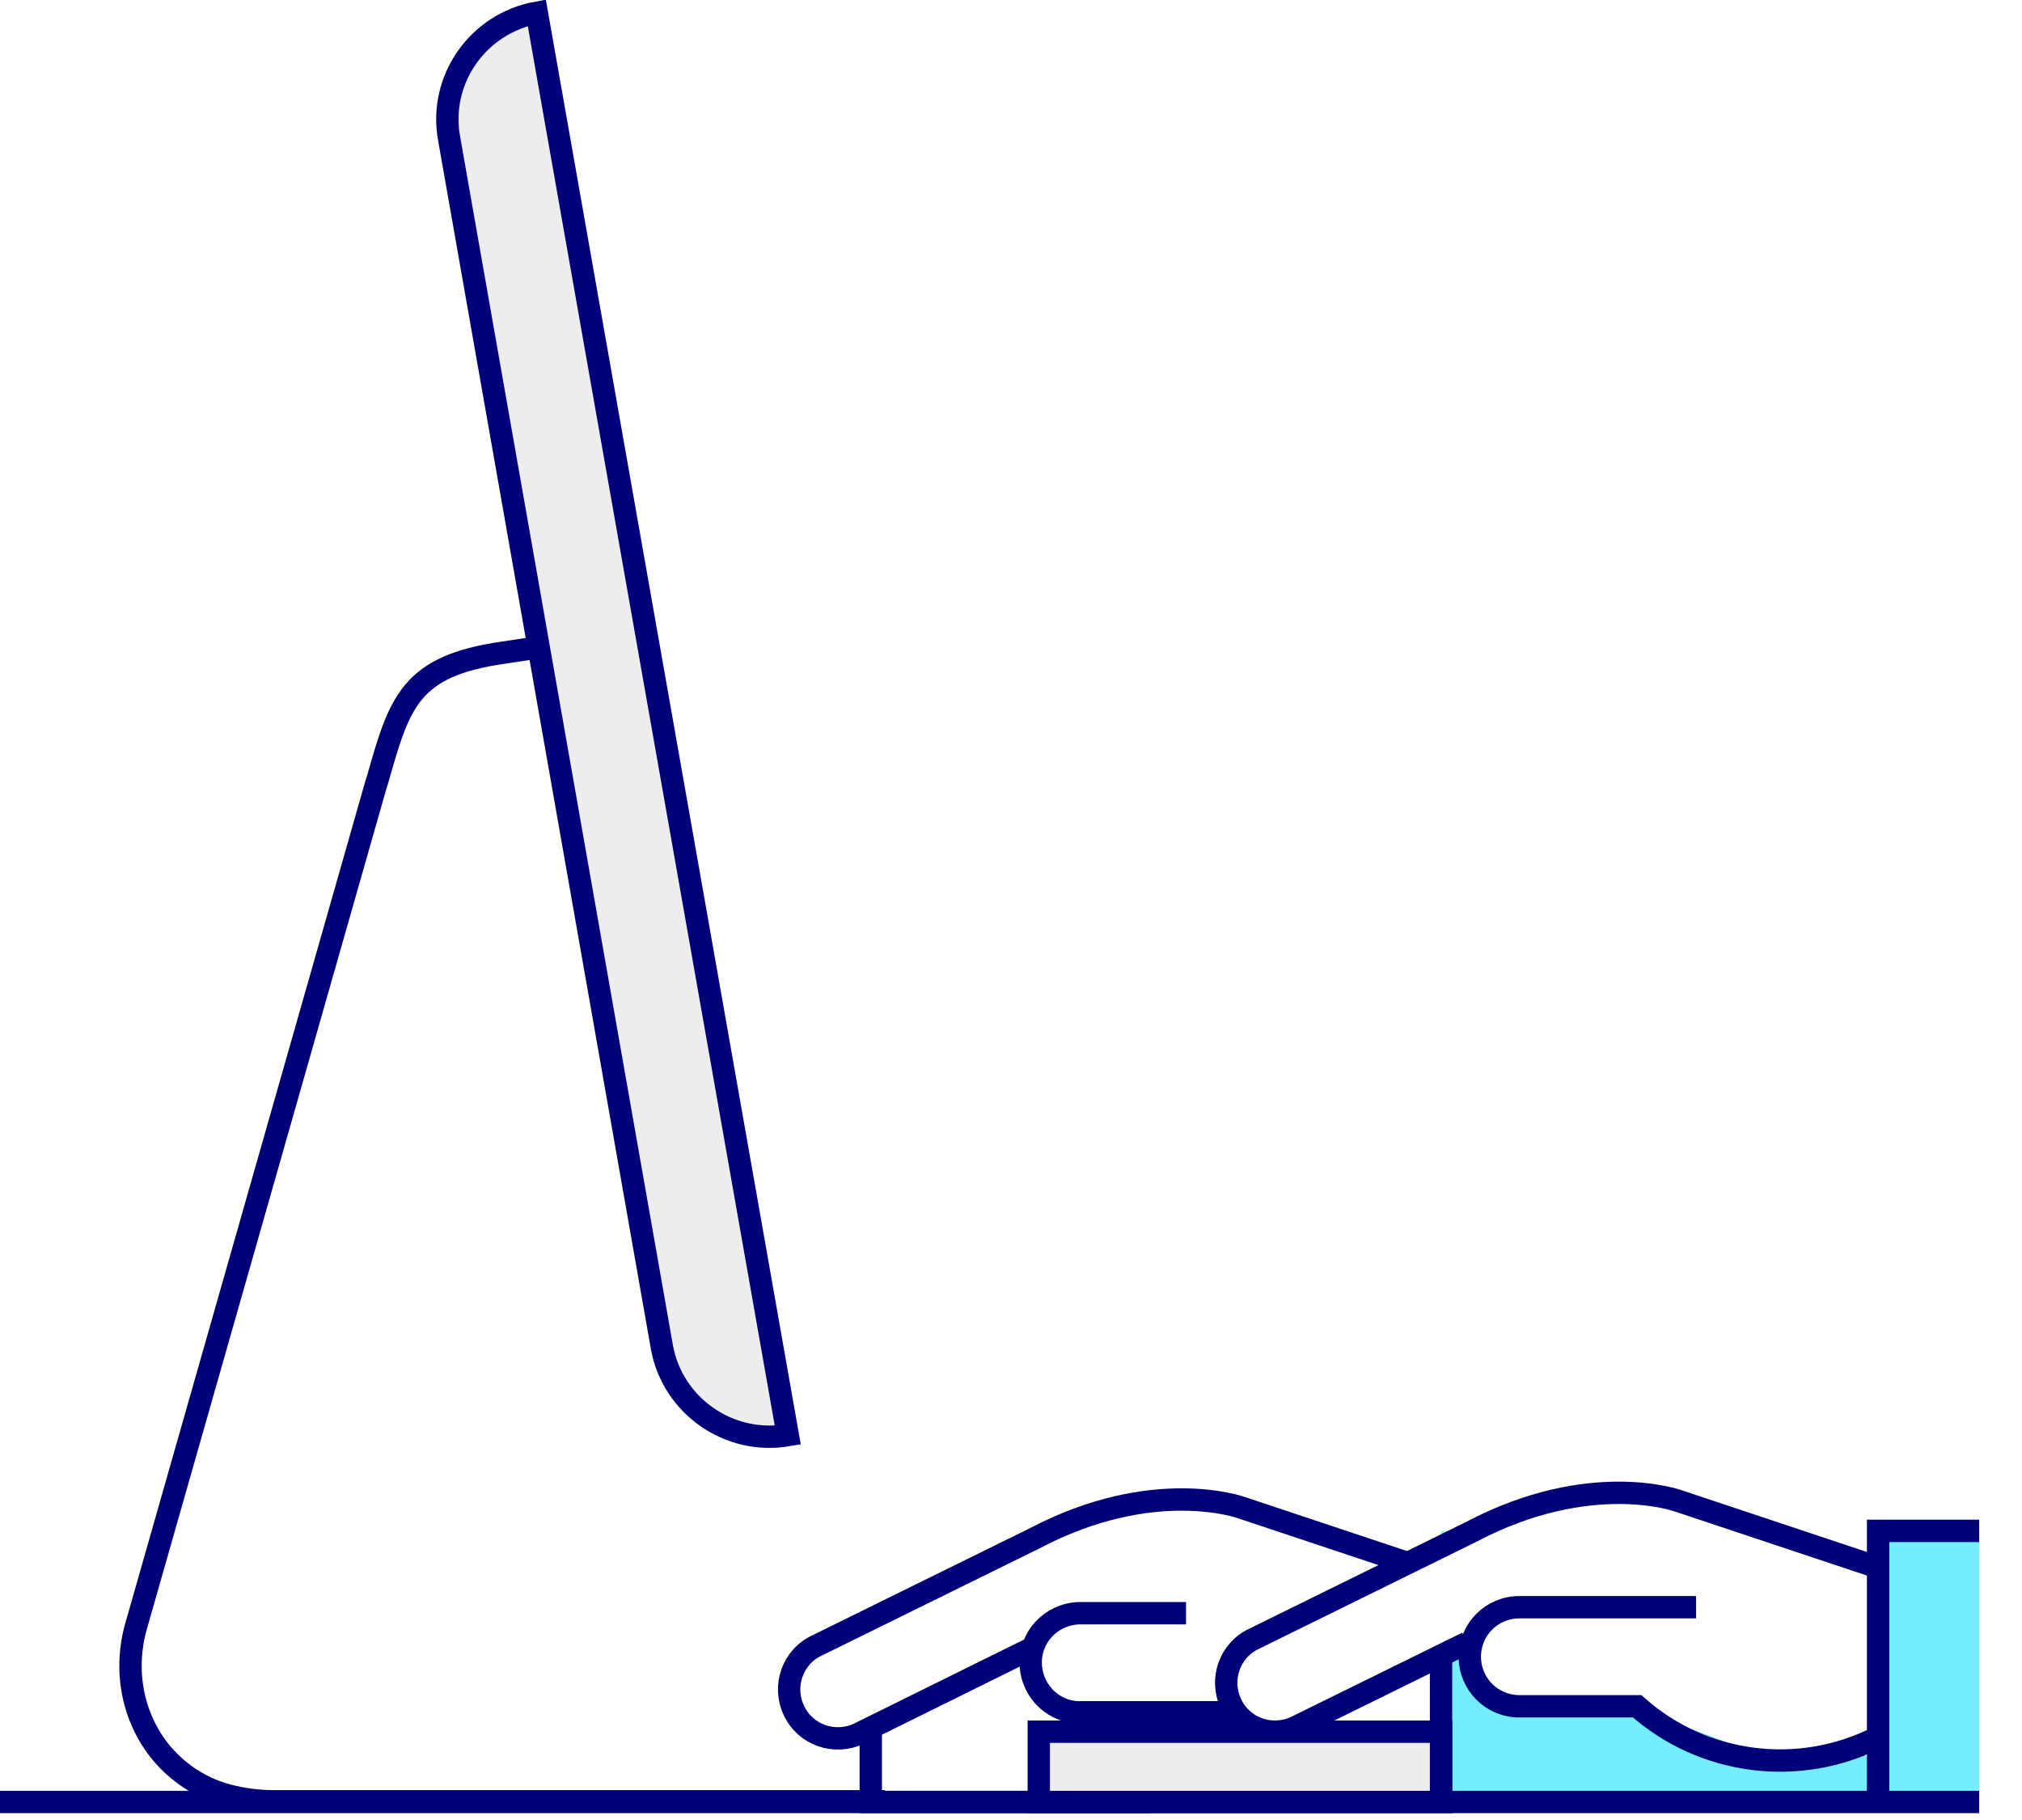
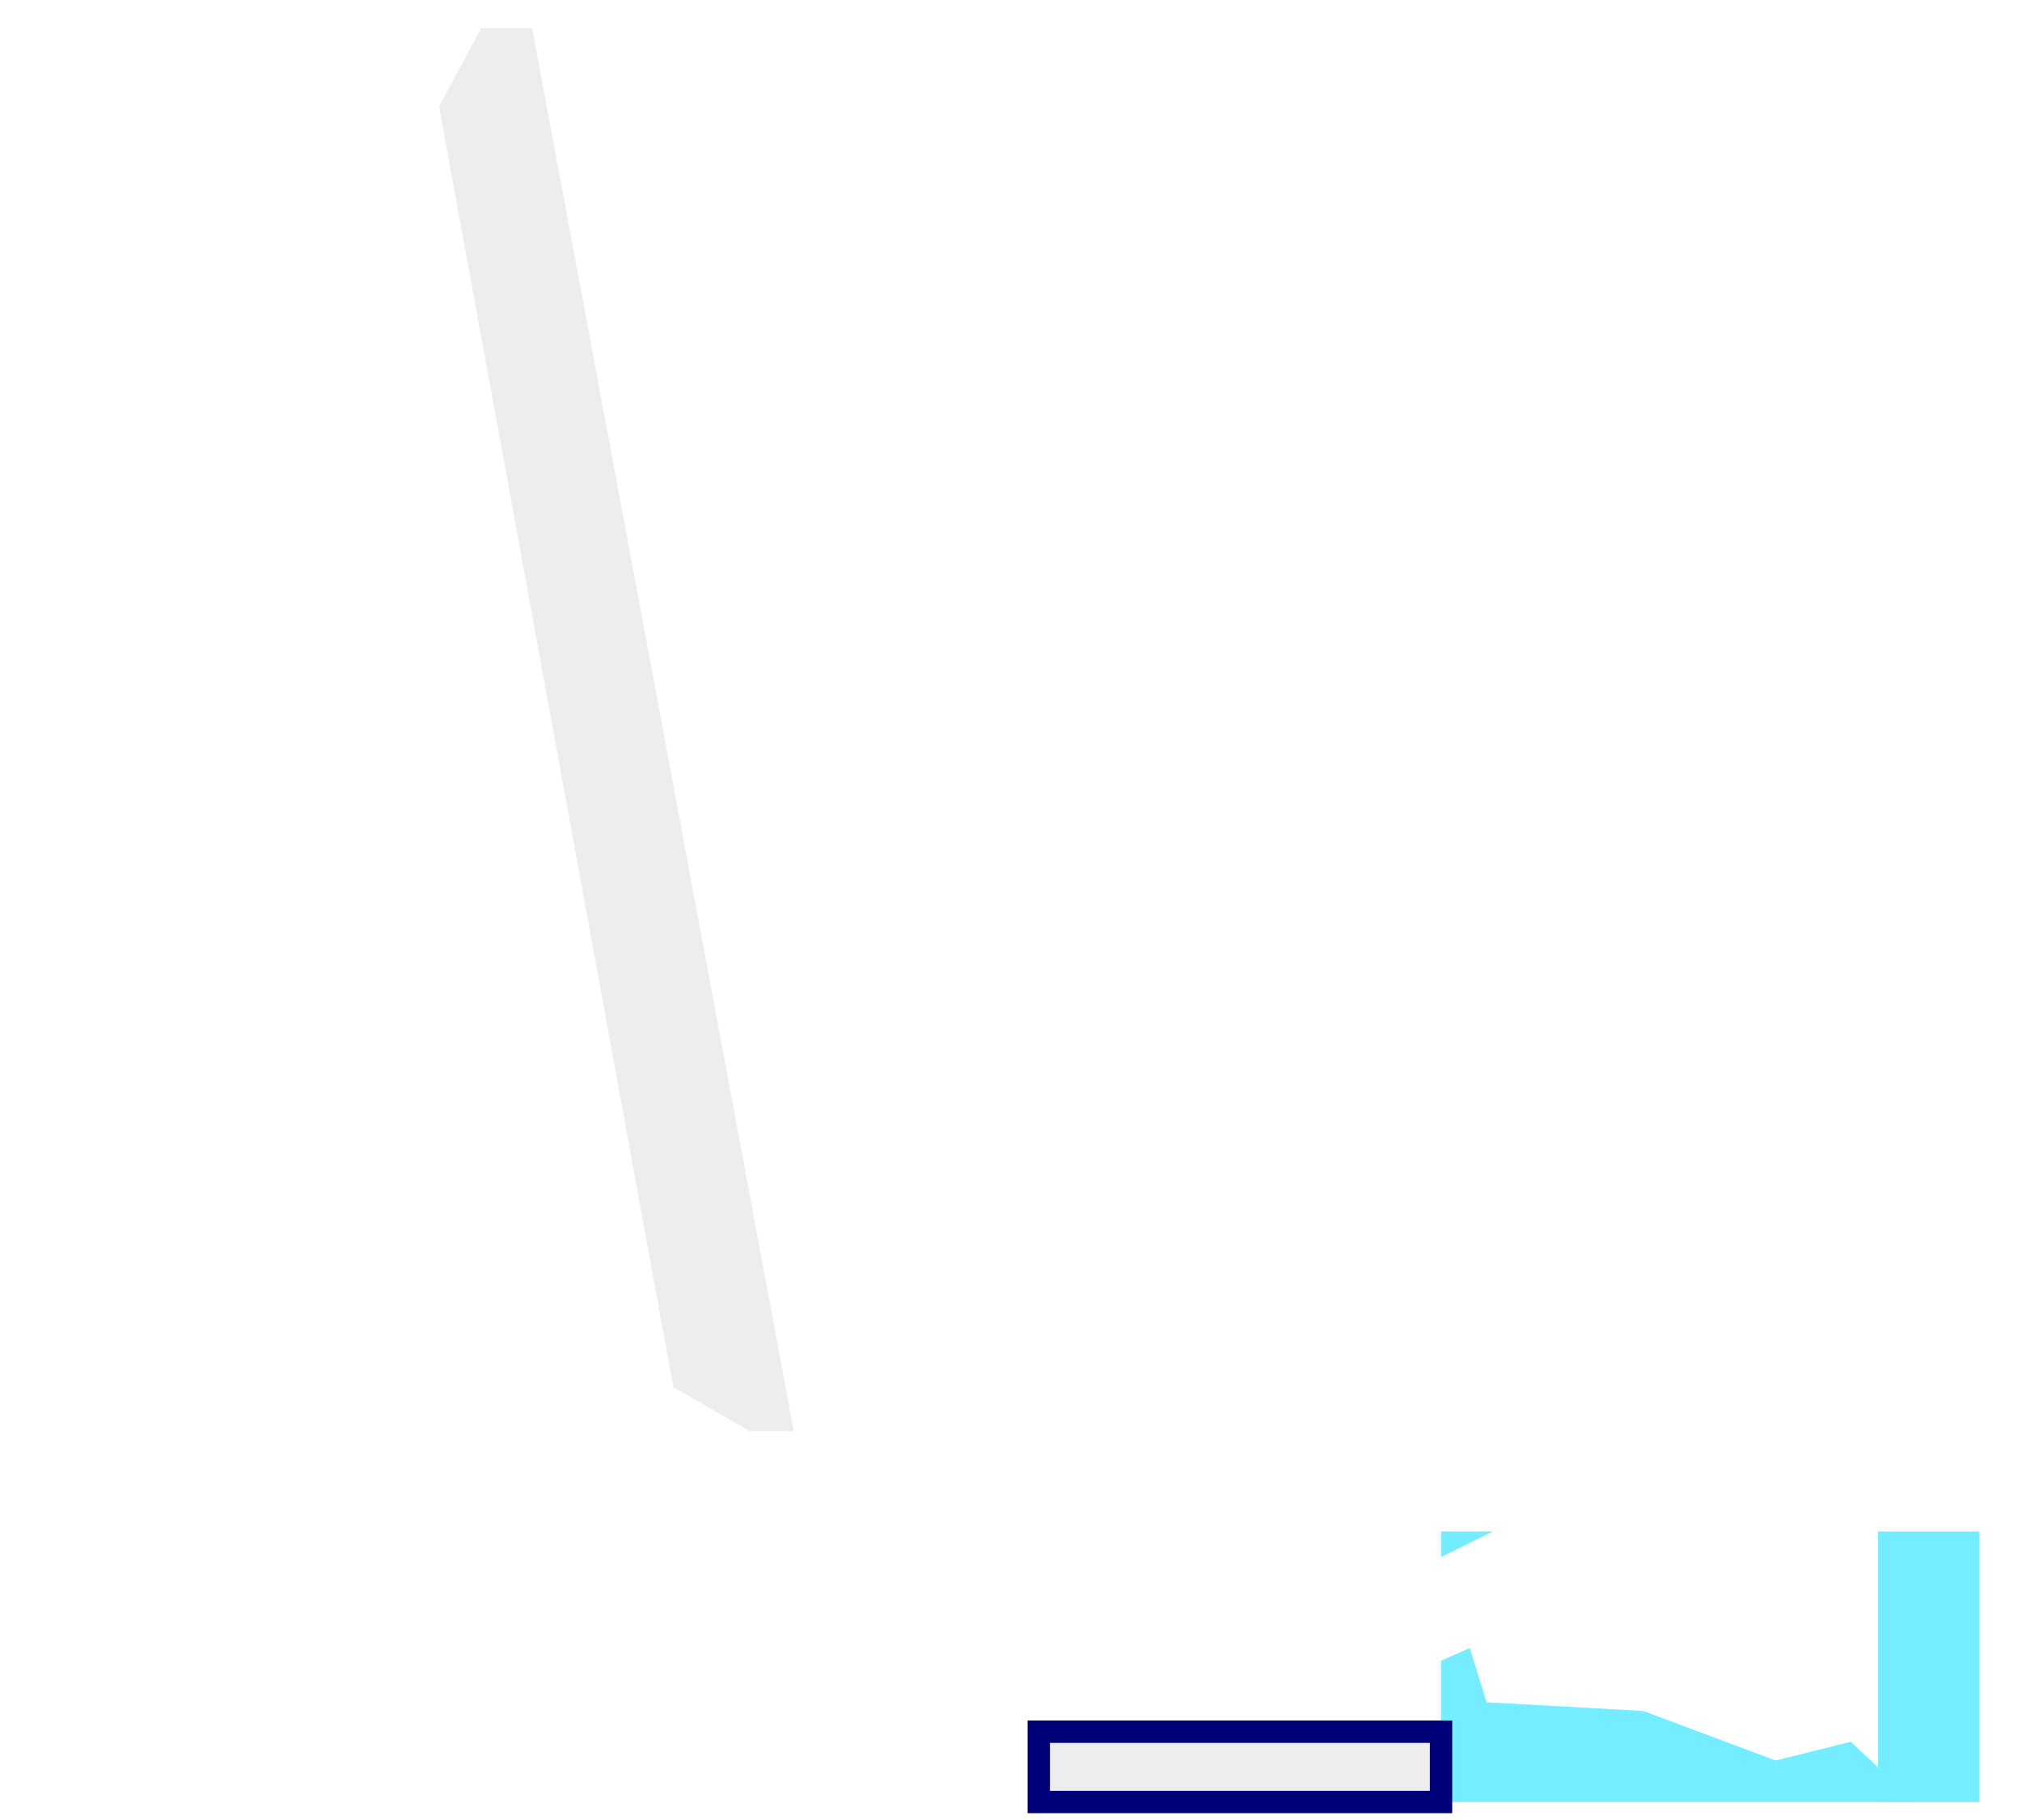
<svg xmlns="http://www.w3.org/2000/svg" xmlns:xlink="http://www.w3.org/1999/xlink" version="1.1" id="Capa_1" x="0px" y="0px" viewBox="0 0 302.1 271.9" style="enable-background:new 0 0 302.1 271.9;" xml:space="preserve">
  <rect x="0" y="0" width="302.1" height="271.9" fill="#808080" stroke="none" />
  <style type="text/css">
	.st0{fill:#FFFFFF;stroke:#000000;stroke-miterlimit:10;}
	.st1{fill:#EDEDED;}
	.st2{fill:#FFFFFF;}
	.st3{fill:#73EDFF;}
	.st4{clip-path:url(#SVGID_00000110455435466121742950000004424821979648064919_);}
	.st5{fill:none;stroke:#000078;stroke-width:3.34;stroke-miterlimit:10;}
	.st6{clip-path:url(#SVGID_00000083796764252840195440000012307381468528297397_);}
	.st7{clip-path:url(#SVGID_00000005224951642506656170000011194791741869583284_);}
</style>
  <rect x="-5" y="-5" class="st0" width="322" height="285" />
  <g id="Capa_2_00000080195035576029323410000012372636817951636097_">
    <g id="Capa_1-2">
      <polygon class="st1" points="65.6,15.9 71.9,4.2 79.5,4.2 118.6,213.8 112,213.8 100.6,207.2   " />
-       <polygon class="st2" points="120.9,248 117.9,252.5 121.7,258.8 133,256.6 154.3,247.2 156.8,255.3 180.3,256.6 200.1,264     211.2,261.2 214.2,264 222.4,271.9 236.8,267.8 236.8,231.1 216.8,229.8 213.3,234.5 192.3,227.4 167.5,225   " />
      <polygon class="st3" points="288.2,269.2 215.3,269.2 215.3,228.8 263.6,228.8   " />
      <g>
        <defs>
          <rect id="SVGID_1_" width="302.1" height="271.9" />
        </defs>
        <clipPath id="SVGID_00000132796571129039686960000014679511153884085925_">
          <use xlink:href="#SVGID_1_" style="overflow:visible;" />
        </clipPath>
        <g style="clip-path:url(#SVGID_00000132796571129039686960000014679511153884085925_);">
-           <path class="st5" d="M170,258.7v10.5h-39.9v-10.5 M154,246.3L128.3,259c-3.6,1.7-8,0.2-9.7-3.5c-1.7-3.6-0.2-8,3.5-9.7l0,0      l32.5-16c17.7-9.3,30.8-4.6,30.8-4.6l30,10 M215.4,260.5c-4.5,2.3-9.6,3.5-14.6,3.5c-8.2,0-9-3.1-14.7-8.2h-24.4      c-4.1,0.2-7.5-3-7.7-7.1c-0.2-4.1,3-7.5,7.1-7.7c0.2,0,0.4,0,0.5,0h15.6 M215.3,270.2v-33.5l15.1-6.9" />
-         </g>
+           </g>
      </g>
      <polygon class="st2" points="186.2,247 183.2,251.5 187,257.8 198.3,255.6 219.6,246.2 222.1,254.3 245.5,255.6 265.3,263     276.5,260.2 279.5,263 287.6,270.9 302.1,266.8 302.1,230.1 282.1,228.8 278.6,233.5 257.5,226.4 232.7,224   " />
      <rect x="280.6" y="228.8" class="st3" width="15.1" height="40.4" />
      <g>
        <defs>
-           <rect id="SVGID_00000106118479591844601940000000346662189350554007_" width="302.1" height="271.9" />
-         </defs>
+           </defs>
        <clipPath id="SVGID_00000044178119101920690510000009505794825495566262_">
          <use xlink:href="#SVGID_00000106118479591844601940000000346662189350554007_" style="overflow:visible;" />
        </clipPath>
        <g style="clip-path:url(#SVGID_00000044178119101920690510000009505794825495566262_);">
          <path class="st5" d="M0,269.2h295.7 M80.5,96.7l-5.3,0.8c-14,2-15.5,7.4-18.8,19l-0.2,0.6L20.4,242.7c-0.6,2-0.9,4.1-0.9,6.2      c0,4.1,1.2,8.1,3.5,11.5c2.6,3.8,6.5,6.6,11,7.8c2.3,0.6,4.6,0.9,7,0.9h91.2 M117.7,214.4L80.2,1.9c-8.8,1.6-14.7,10-13.1,18.8      l31.8,180.6C100.5,210,108.9,215.9,117.7,214.4C117.7,214.4,117.7,214.4,117.7,214.4L117.7,214.4z M219.2,245.4L193.6,258      c-3.6,1.7-8,0.2-9.7-3.5c-1.7-3.6-0.2-8,3.5-9.7l32.5-16c17.7-9.3,30.8-4.6,30.8-4.6l30,10 M280.6,259.5      c-11.8,6-26.1,4.2-36-4.6H227c-4.1,0-7.4-3.3-7.4-7.4c0-4.1,3.3-7.4,7.4-7.4h26.4 M295.7,269.2h-15.1v-40.5h15.1" />
        </g>
      </g>
      <rect x="155.2" y="258.7" class="st1" width="60.1" height="10.5" />
      <g>
        <defs>
          <rect id="SVGID_00000052826436667307952280000001800979389200477863_" width="302.1" height="271.9" />
        </defs>
        <clipPath id="SVGID_00000062870471332966911970000006532892821872776376_">
          <use xlink:href="#SVGID_00000052826436667307952280000001800979389200477863_" style="overflow:visible;" />
        </clipPath>
        <g style="clip-path:url(#SVGID_00000062870471332966911970000006532892821872776376_);">
          <rect x="155.2" y="258.7" class="st5" width="60.1" height="10.5" />
        </g>
      </g>
    </g>
  </g>
</svg>